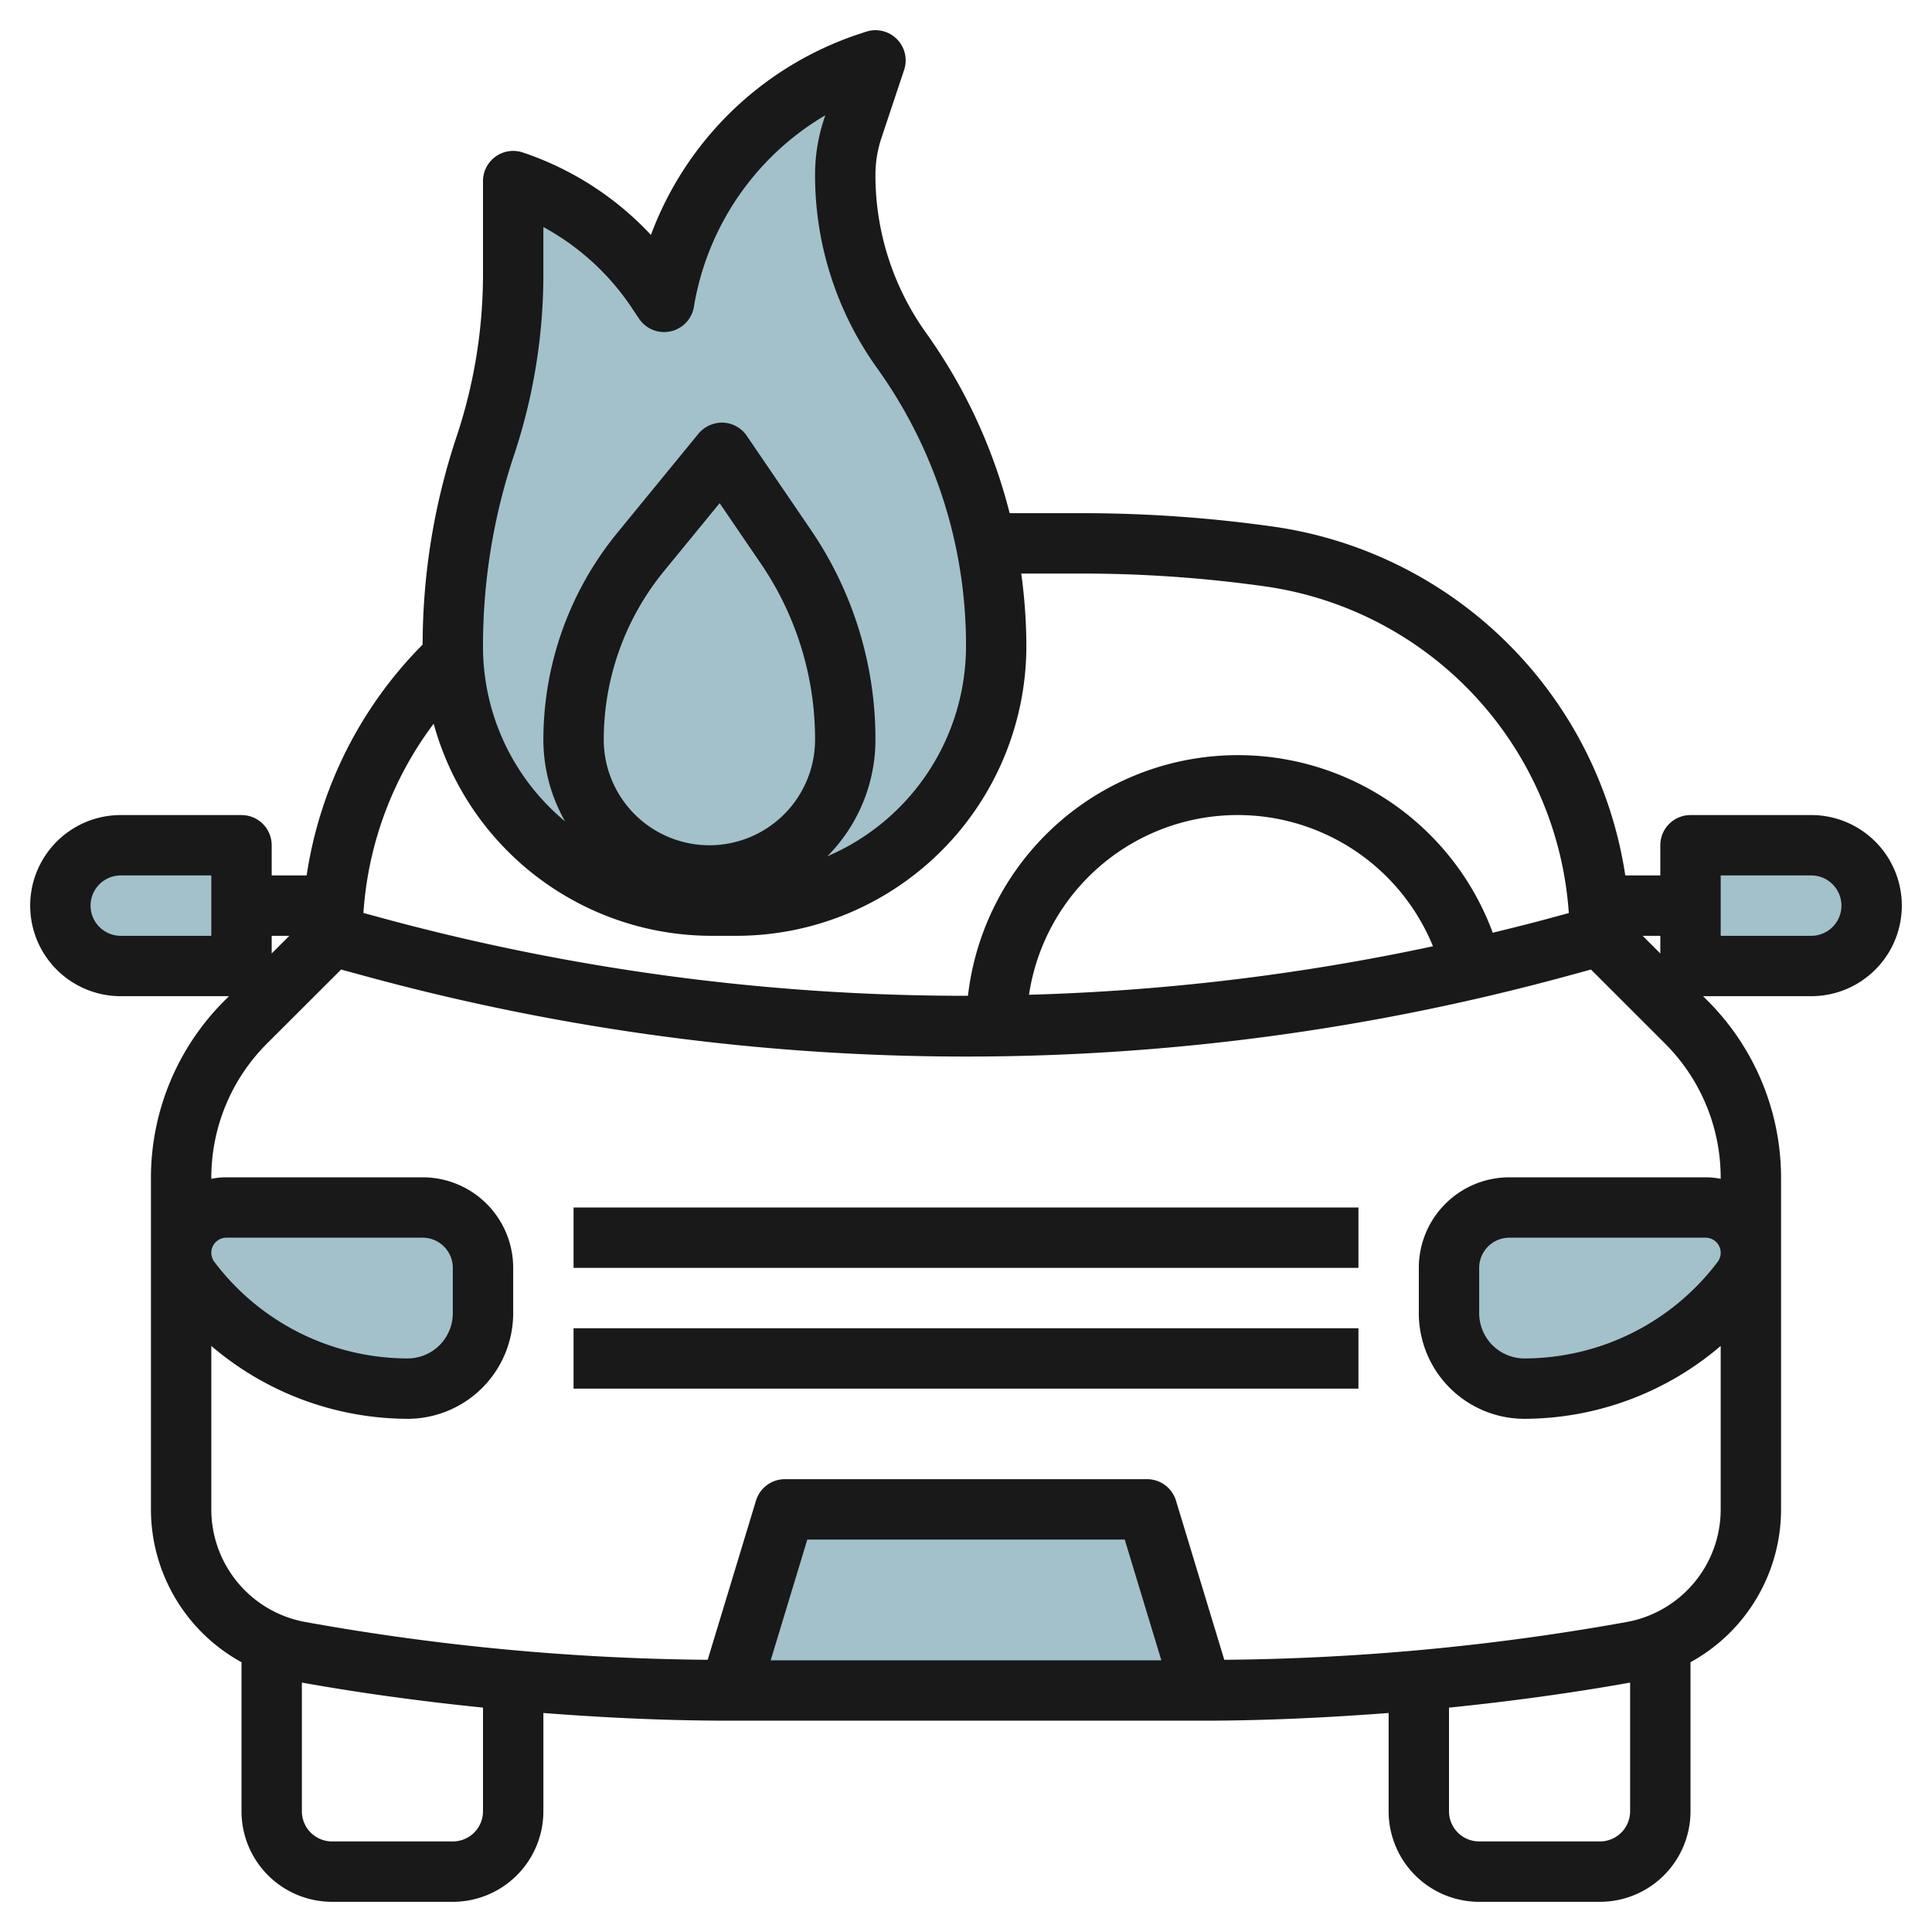
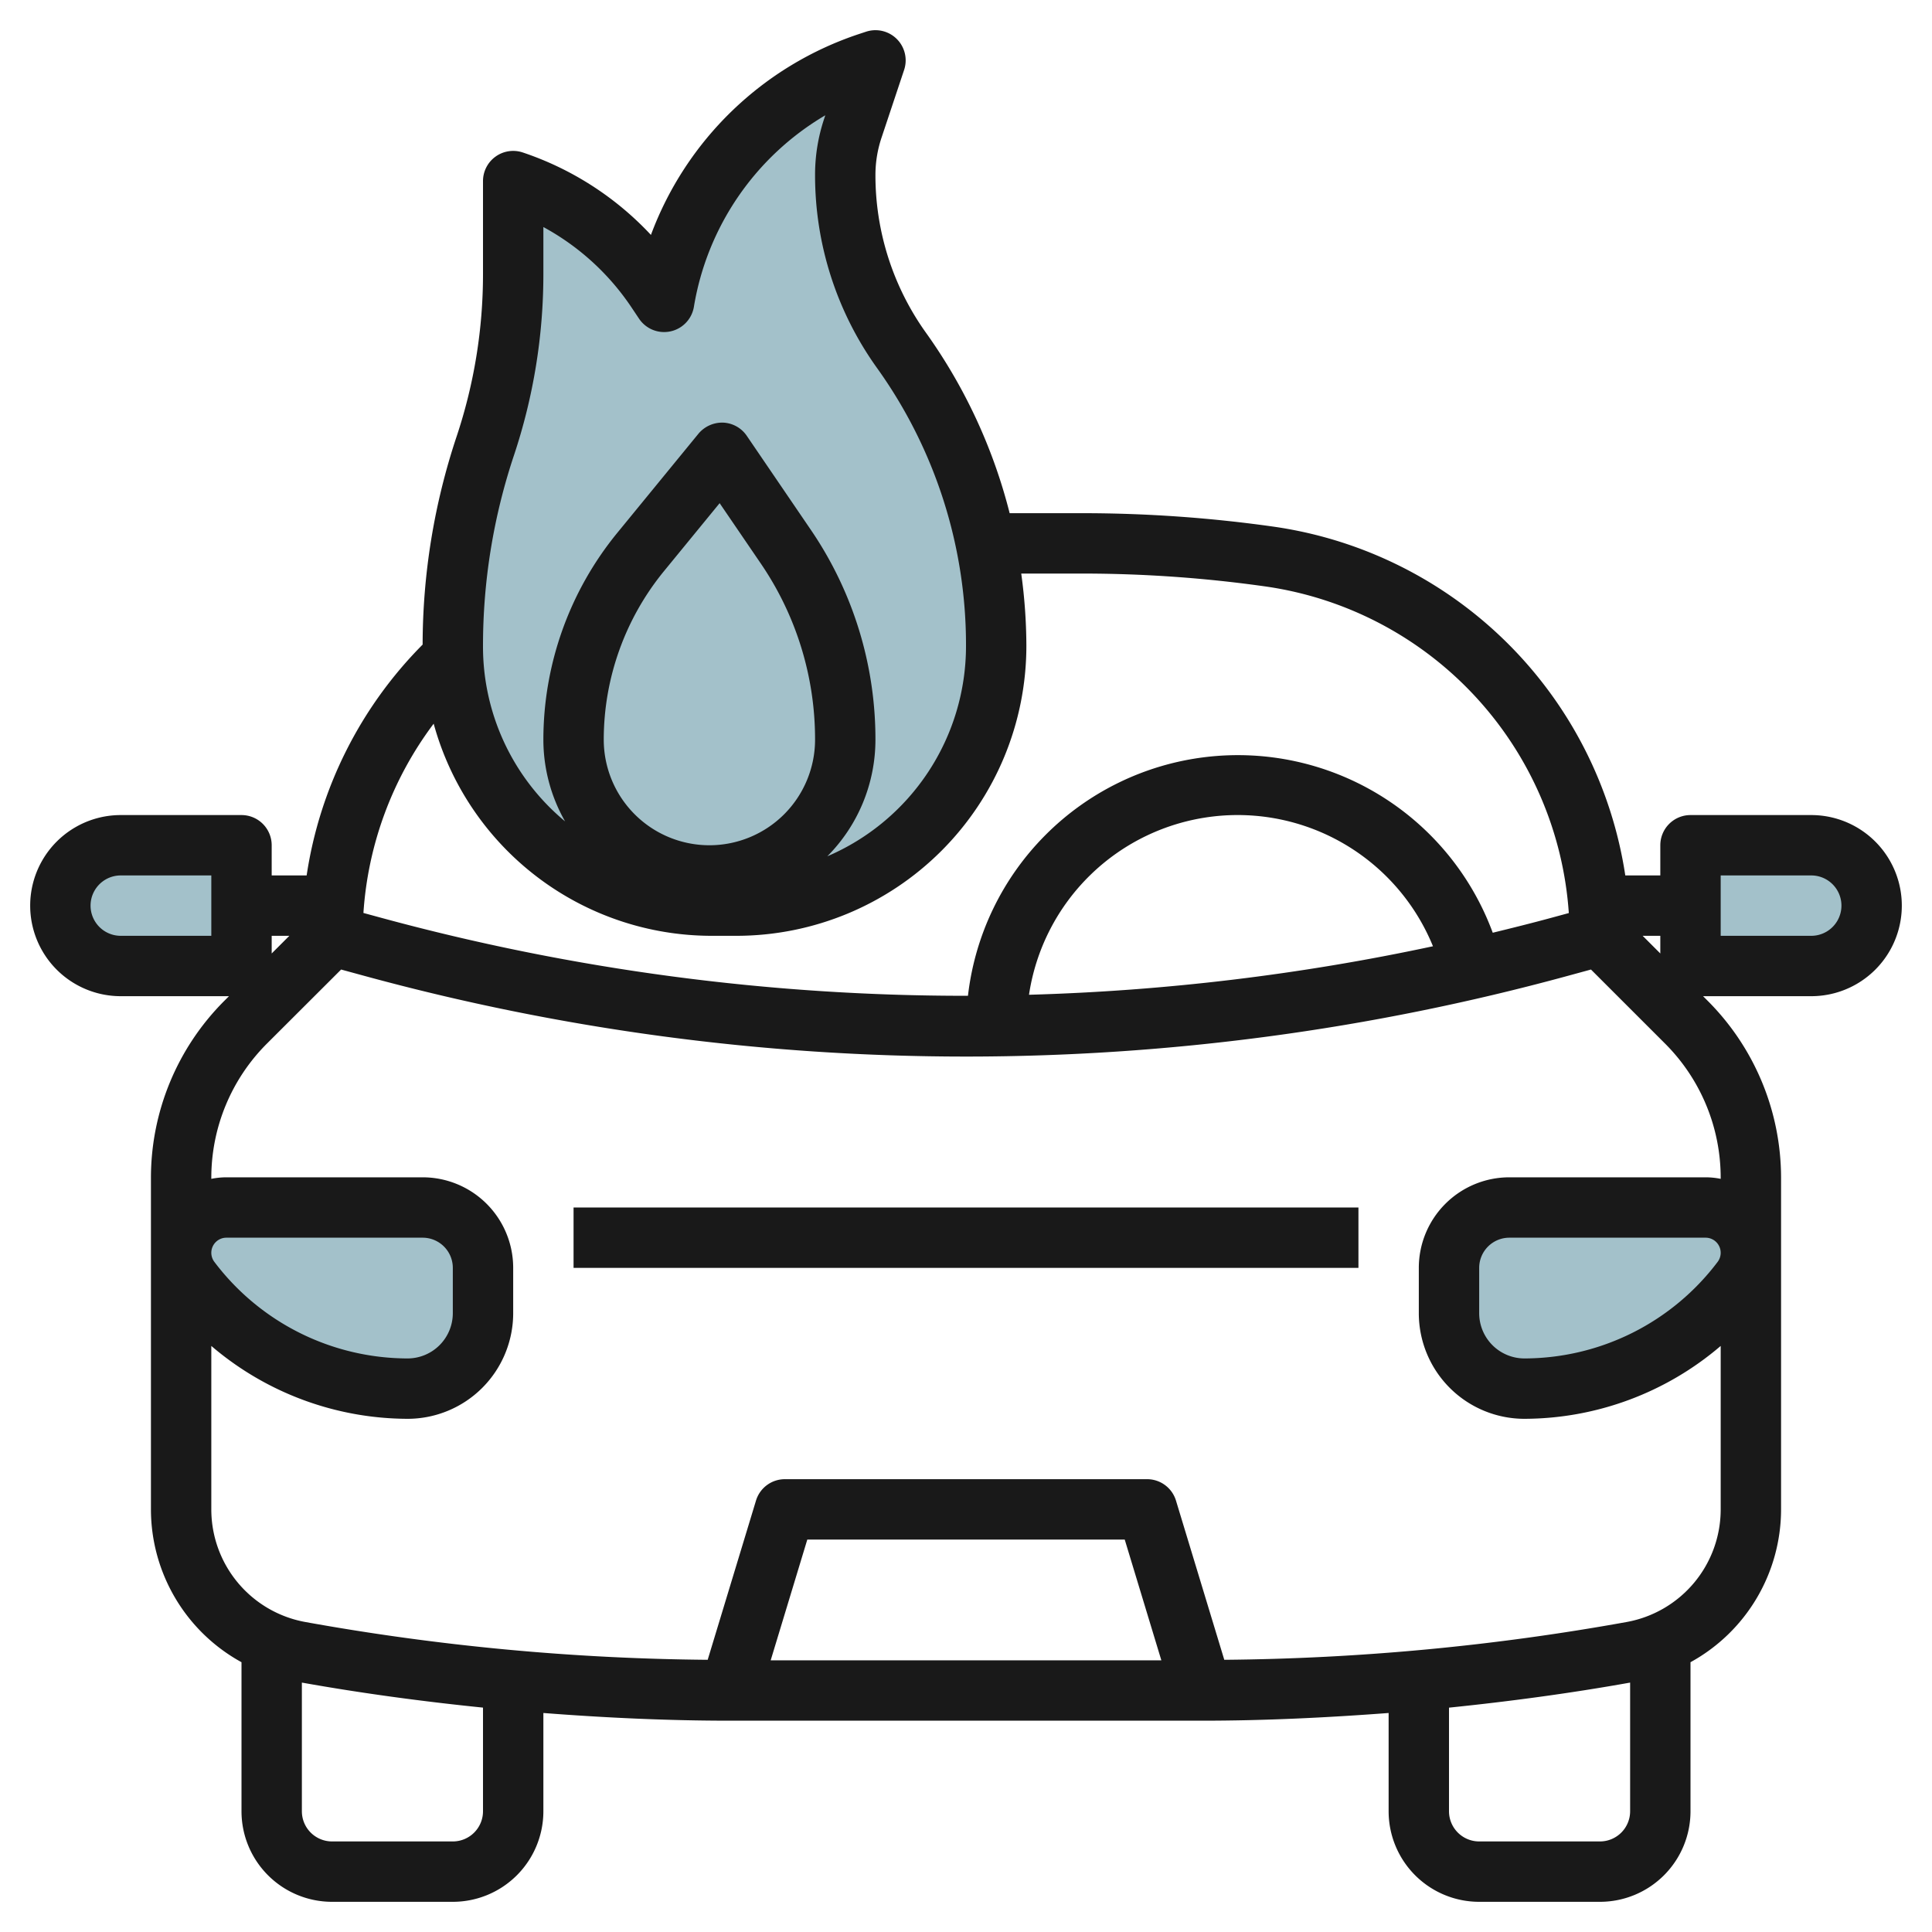
<svg xmlns="http://www.w3.org/2000/svg" id="Layer_3" height="512" viewBox="0 0 64 64" width="512" data-name="Layer 3">
  <g fill="#a3c1ca">
    <path d="m32.961 21.392a16.829 16.829 0 0 0 -3.134-9.78 10.012 10.012 0 0 1 -1.866-5.822 4.877 4.877 0 0 1 .249-1.539l.75-2.251-.229.076a10.1 10.1 0 0 0 -6.77 7.924l-.246-.369a9.219 9.219 0 0 0 -4.754-3.631v3.072a18.055 18.055 0 0 1 -.926 5.706 20.894 20.894 0 0 0 -1.074 6.616 8.611 8.611 0 0 0 1.445 4.774 8.606 8.606 0 0 0 7.161 3.832h.786a8.608 8.608 0 0 0 7.163-3.834 8.611 8.611 0 0 0 1.445-4.774z" />
    <path d="m56.461 40h-6.5a2 2 0 0 0 -2 2v1.5a2.5 2.5 0 0 0 2.5 2.5 9 9 0 0 0 7.2-3.6 1.5 1.5 0 0 0 .3-.9 1.5 1.5 0 0 0 -1.5-1.5z" />
    <path d="m7.461 40h6.5a2 2 0 0 1 2 2v1.5a2.5 2.5 0 0 1 -2.5 2.5 9 9 0 0 1 -7.2-3.6 1.5 1.5 0 0 1 -.3-.9 1.5 1.5 0 0 1 1.5-1.5z" />
    <path d="m4 28h4a0 0 0 0 1 0 0v4a0 0 0 0 1 0 0h-4a2 2 0 0 1 -2-2 2 2 0 0 1 2-2z" />
    <path d="m58 28h4a0 0 0 0 1 0 0v4a0 0 0 0 1 0 0h-4a2 2 0 0 1 -2-2 2 2 0 0 1 2-2z" transform="matrix(-1 0 0 -1 118 60)" />
-     <path d="m25.961 50-1.82 6h15.639l-1.819-6z" />
  </g>
  <path d="m19 40h26v2h-26z" fill="#191919" />
-   <path d="m19 44h26v2h-26z" fill="#191919" />
  <path d="m4 33h3.585l-.17.17a8.294 8.294 0 0 0 -2.415 5.83v11a5.78 5.78 0 0 0 3 5.063v4.937a3 3 0 0 0 3 3h4a3 3 0 0 0 3-3v-3.255c2.058.159 4.122.255 6.181.255h15.639c2.059 0 4.122-.1 6.18-.255v3.255a3 3 0 0 0 3 3h4a3 3 0 0 0 3-3v-4.937a5.78 5.78 0 0 0 3-5.063v-11a8.3 8.3 0 0 0 -2.415-5.831l-.169-.169h3.584a3 3 0 0 0 0-6h-4a1 1 0 0 0 -1 1v1h-1.16a13.755 13.755 0 0 0 -11.588-11.545 45.28 45.28 0 0 0 -6.394-.455h-2.412a17.765 17.765 0 0 0 -2.766-5.969 8.966 8.966 0 0 1 -1.68-5.241 3.892 3.892 0 0 1 .2-1.224l.75-2.25a1 1 0 0 0 -1.264-1.265l-.23.076a11.077 11.077 0 0 0 -6.893 6.655 10.267 10.267 0 0 0 -4.245-2.731 1 1 0 0 0 -1.318.949v3.072a16.993 16.993 0 0 1 -.875 5.39 21.872 21.872 0 0 0 -1.125 6.891 13.734 13.734 0 0 0 -3.842 7.647h-1.158v-1a1 1 0 0 0 -1-1h-4a3 3 0 0 0 0 6zm12 27a1 1 0 0 1 -1 1h-4a1 1 0 0 1 -1-1v-4.262c1.984.354 3.988.624 6 .829zm9.53-5 1.213-4h10.515l1.213 4zm27.47 6h-4a1 1 0 0 1 -1-1v-3.432c2.011-.206 4.014-.475 6-.83v4.262a1 1 0 0 1 -1 1zm4-22v.051a2.5 2.5 0 0 0 -.5-.051h-6.5a3 3 0 0 0 -3 3v1.5a3.5 3.5 0 0 0 3.5 3.5 10.041 10.041 0 0 0 6.5-2.414v5.414a3.791 3.791 0 0 1 -3.115 3.731 78.754 78.754 0 0 1 -13.329 1.252l-1.6-5.273a1 1 0 0 0 -.956-.71h-12a1 1 0 0 0 -.957.71l-1.6 5.273a78.775 78.775 0 0 1 -13.33-1.252 3.791 3.791 0 0 1 -3.113-3.731v-5.414a10.047 10.047 0 0 0 6.5 2.414 3.5 3.5 0 0 0 3.5-3.5v-1.5a3 3 0 0 0 -3-3h-6.5a2.5 2.5 0 0 0 -.5.051v-.051a6.283 6.283 0 0 1 1.829-4.416l2.471-2.467.792.216a75.657 75.657 0 0 0 19.908 2.667 75.657 75.657 0 0 0 19.911-2.667l.792-.216 2.468 2.467a6.283 6.283 0 0 1 1.829 4.416zm0 2.5a.5.5 0 0 1 -.1.3 8.037 8.037 0 0 1 -6.4 3.2 1.5 1.5 0 0 1 -1.5-1.5v-1.5a1 1 0 0 1 1-1h6.5a.5.5 0 0 1 .5.5zm-50 0a.5.5 0 0 1 .5-.5h6.5a1 1 0 0 1 1 1v1.5a1.5 1.5 0 0 1 -1.5 1.5 8.036 8.036 0 0 1 -6.4-3.2.5.5 0 0 1 -.1-.3zm27.087-8.547a6.989 6.989 0 0 1 13.382-1.607 73.786 73.786 0 0 1 -13.382 1.607zm22.913-3.953h3a1 1 0 0 1 0 2h-3zm-2 2.585-.585-.585h.585zm-21-10.193a17.933 17.933 0 0 0 -.17-2.392h2.028a43.38 43.38 0 0 1 6.111.434 11.739 11.739 0 0 1 10 10.812l-.581.158c-.644.175-1.291.336-1.939.494a9 9 0 0 0 -17.384 2.089 73.744 73.744 0 0 1 -19.449-2.587l-.577-.157a11.722 11.722 0 0 1 2.327-6.27 9.552 9.552 0 0 0 9.24 7.027h.786a9.609 9.609 0 0 0 9.608-9.608zm-10.5 6.608a3.5 3.5 0 0 1 -3.5-3.5 8.823 8.823 0 0 1 1.991-5.575l1.848-2.257 1.364 2a10.321 10.321 0 0 1 1.797 5.832 3.5 3.5 0 0 1 -3.5 3.5zm-6.478-12.906a18.986 18.986 0 0 0 .978-6.022v-1.551a8.248 8.248 0 0 1 2.922 2.666l.246.368a1 1 0 0 0 1.818-.39 9.083 9.083 0 0 1 4.353-6.346l-.038.116a5.855 5.855 0 0 0 -.301 1.855 10.958 10.958 0 0 0 2.052 6.4 15.737 15.737 0 0 1 2.948 9.202 7.576 7.576 0 0 1 -4.594 6.974 5.481 5.481 0 0 0 1.594-3.866 12.3 12.3 0 0 0 -2.145-6.956l-2.117-3.107a1 1 0 0 0 -.782-.437 1.025 1.025 0 0 0 -.818.366l-2.694 3.291a10.828 10.828 0 0 0 -2.444 6.843 5.467 5.467 0 0 0 .719 2.709 7.522 7.522 0 0 1 -2.719-5.815 19.906 19.906 0 0 1 1.022-6.3zm-7.437 15.906-.585.585v-.585zm-5.585-2h3v2h-3a1 1 0 0 1 0-2z" fill="#191919" />
</svg>